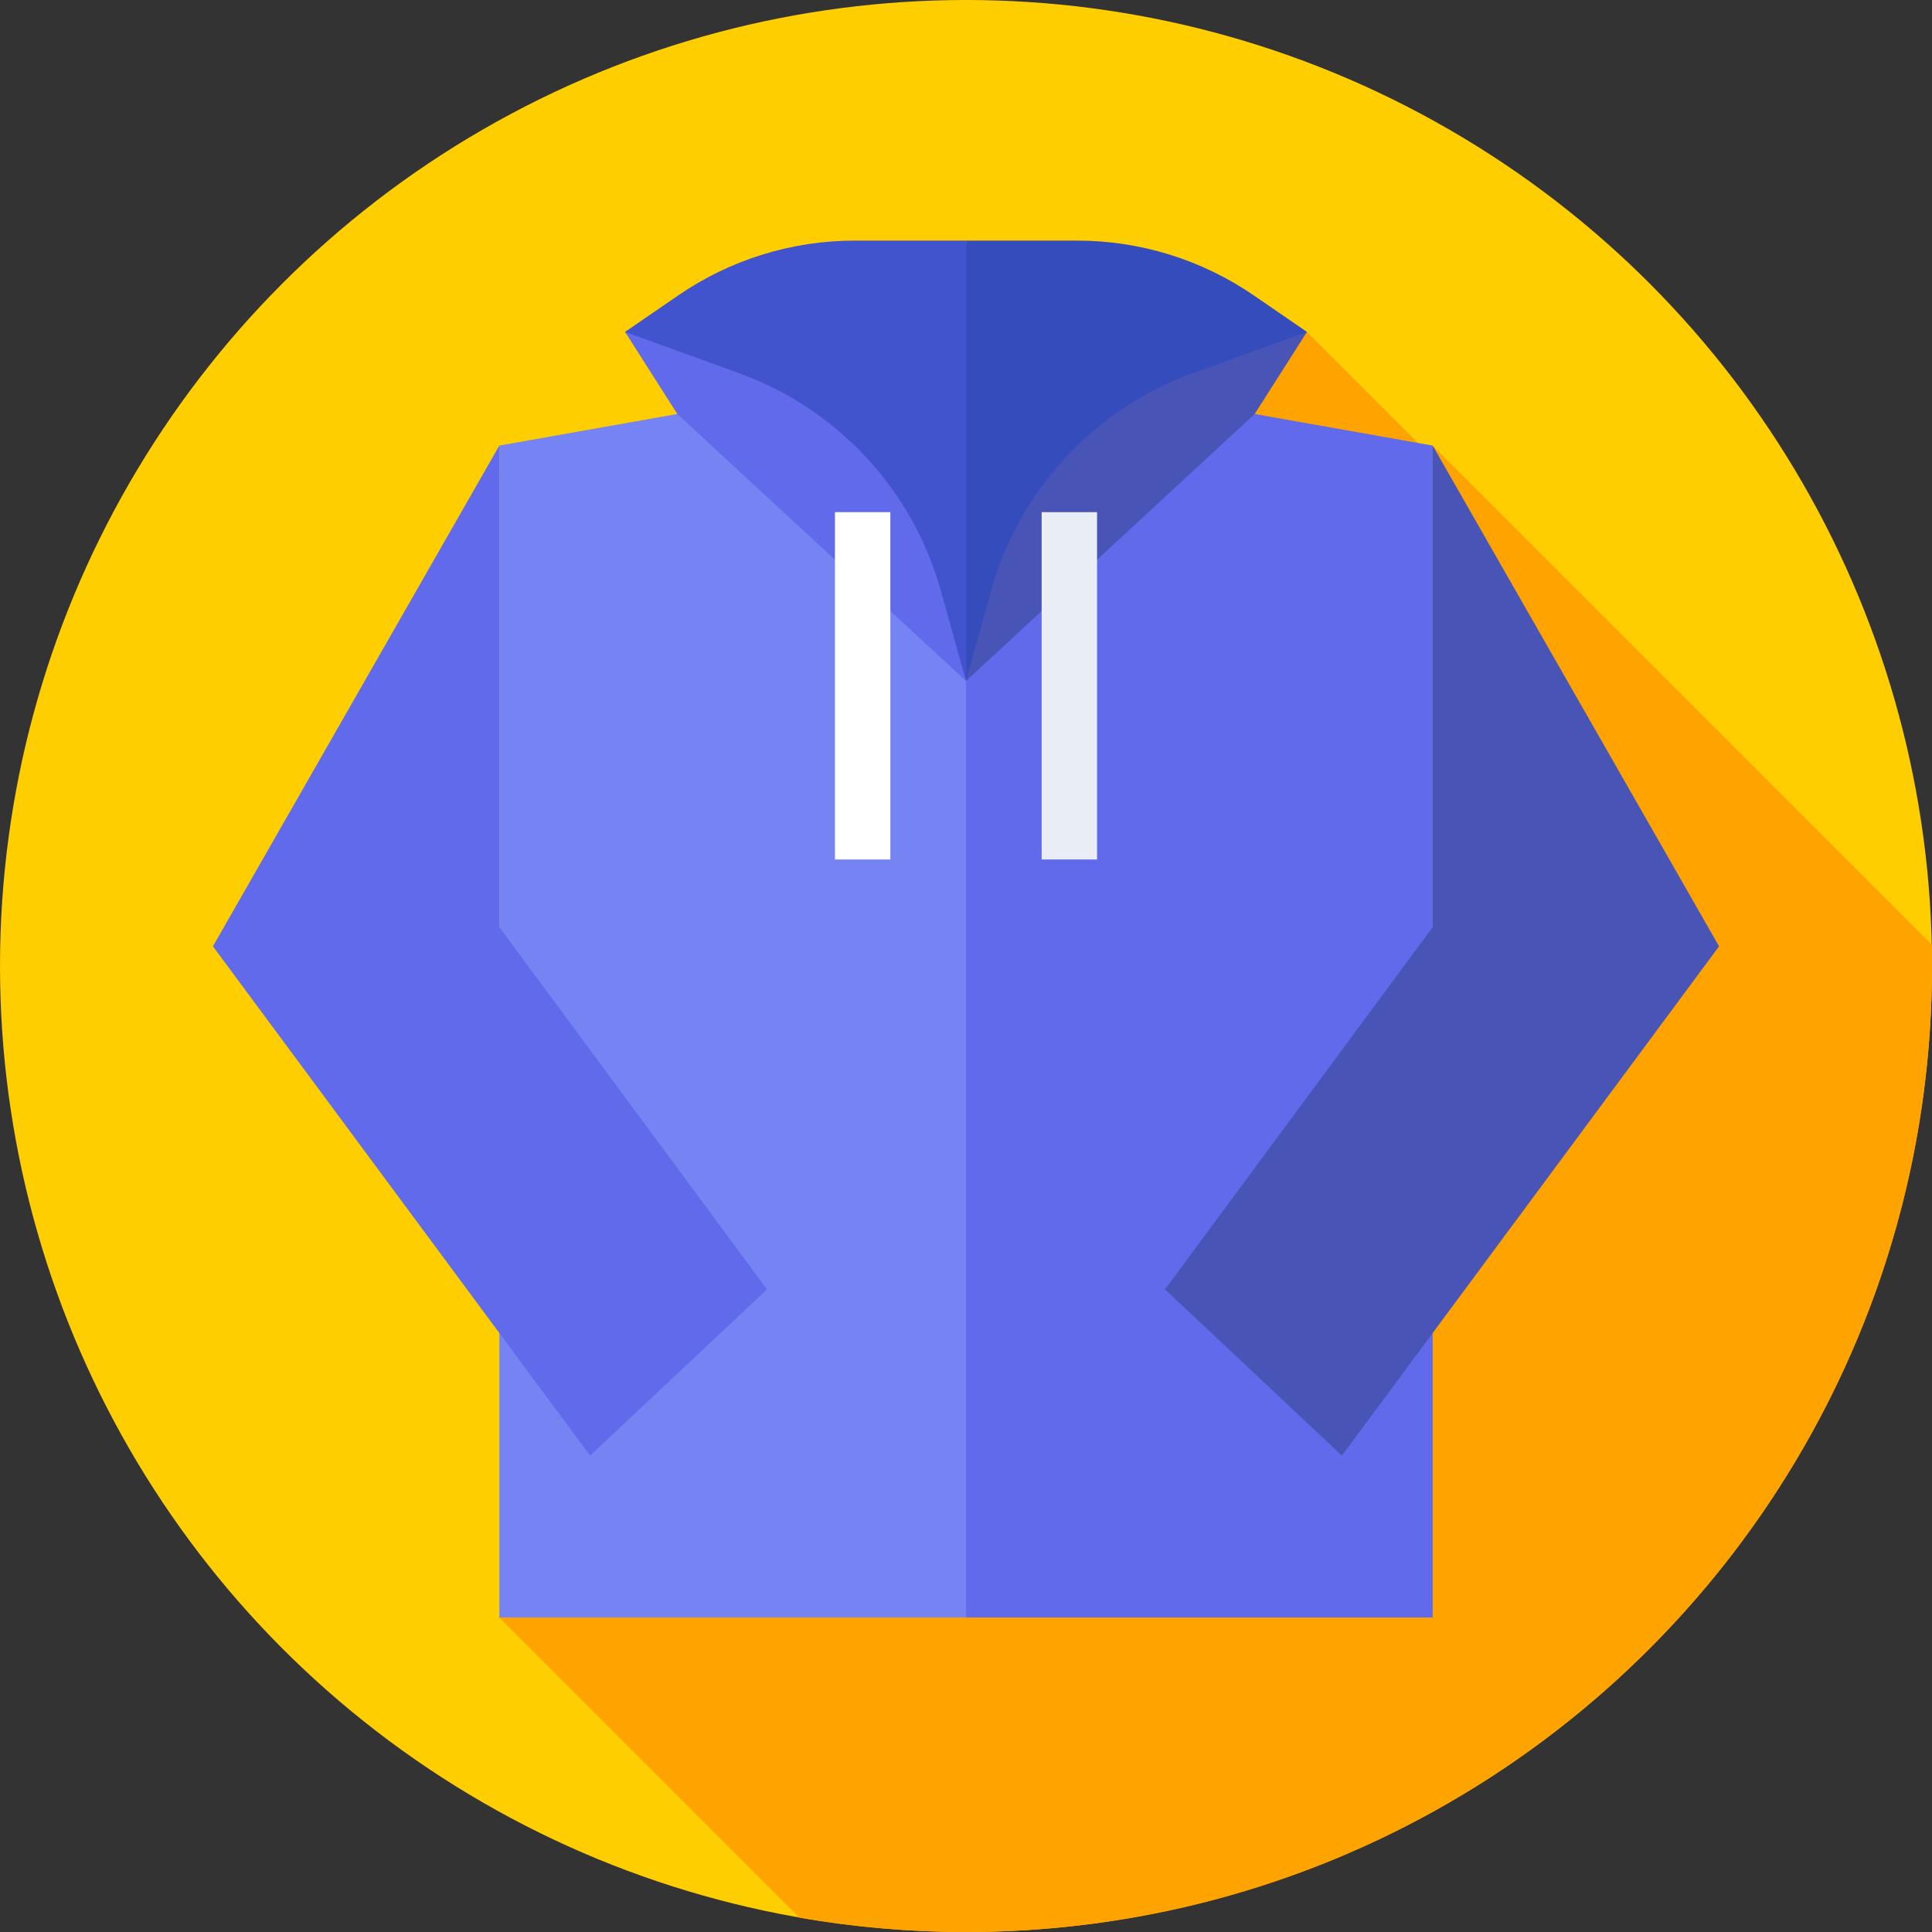
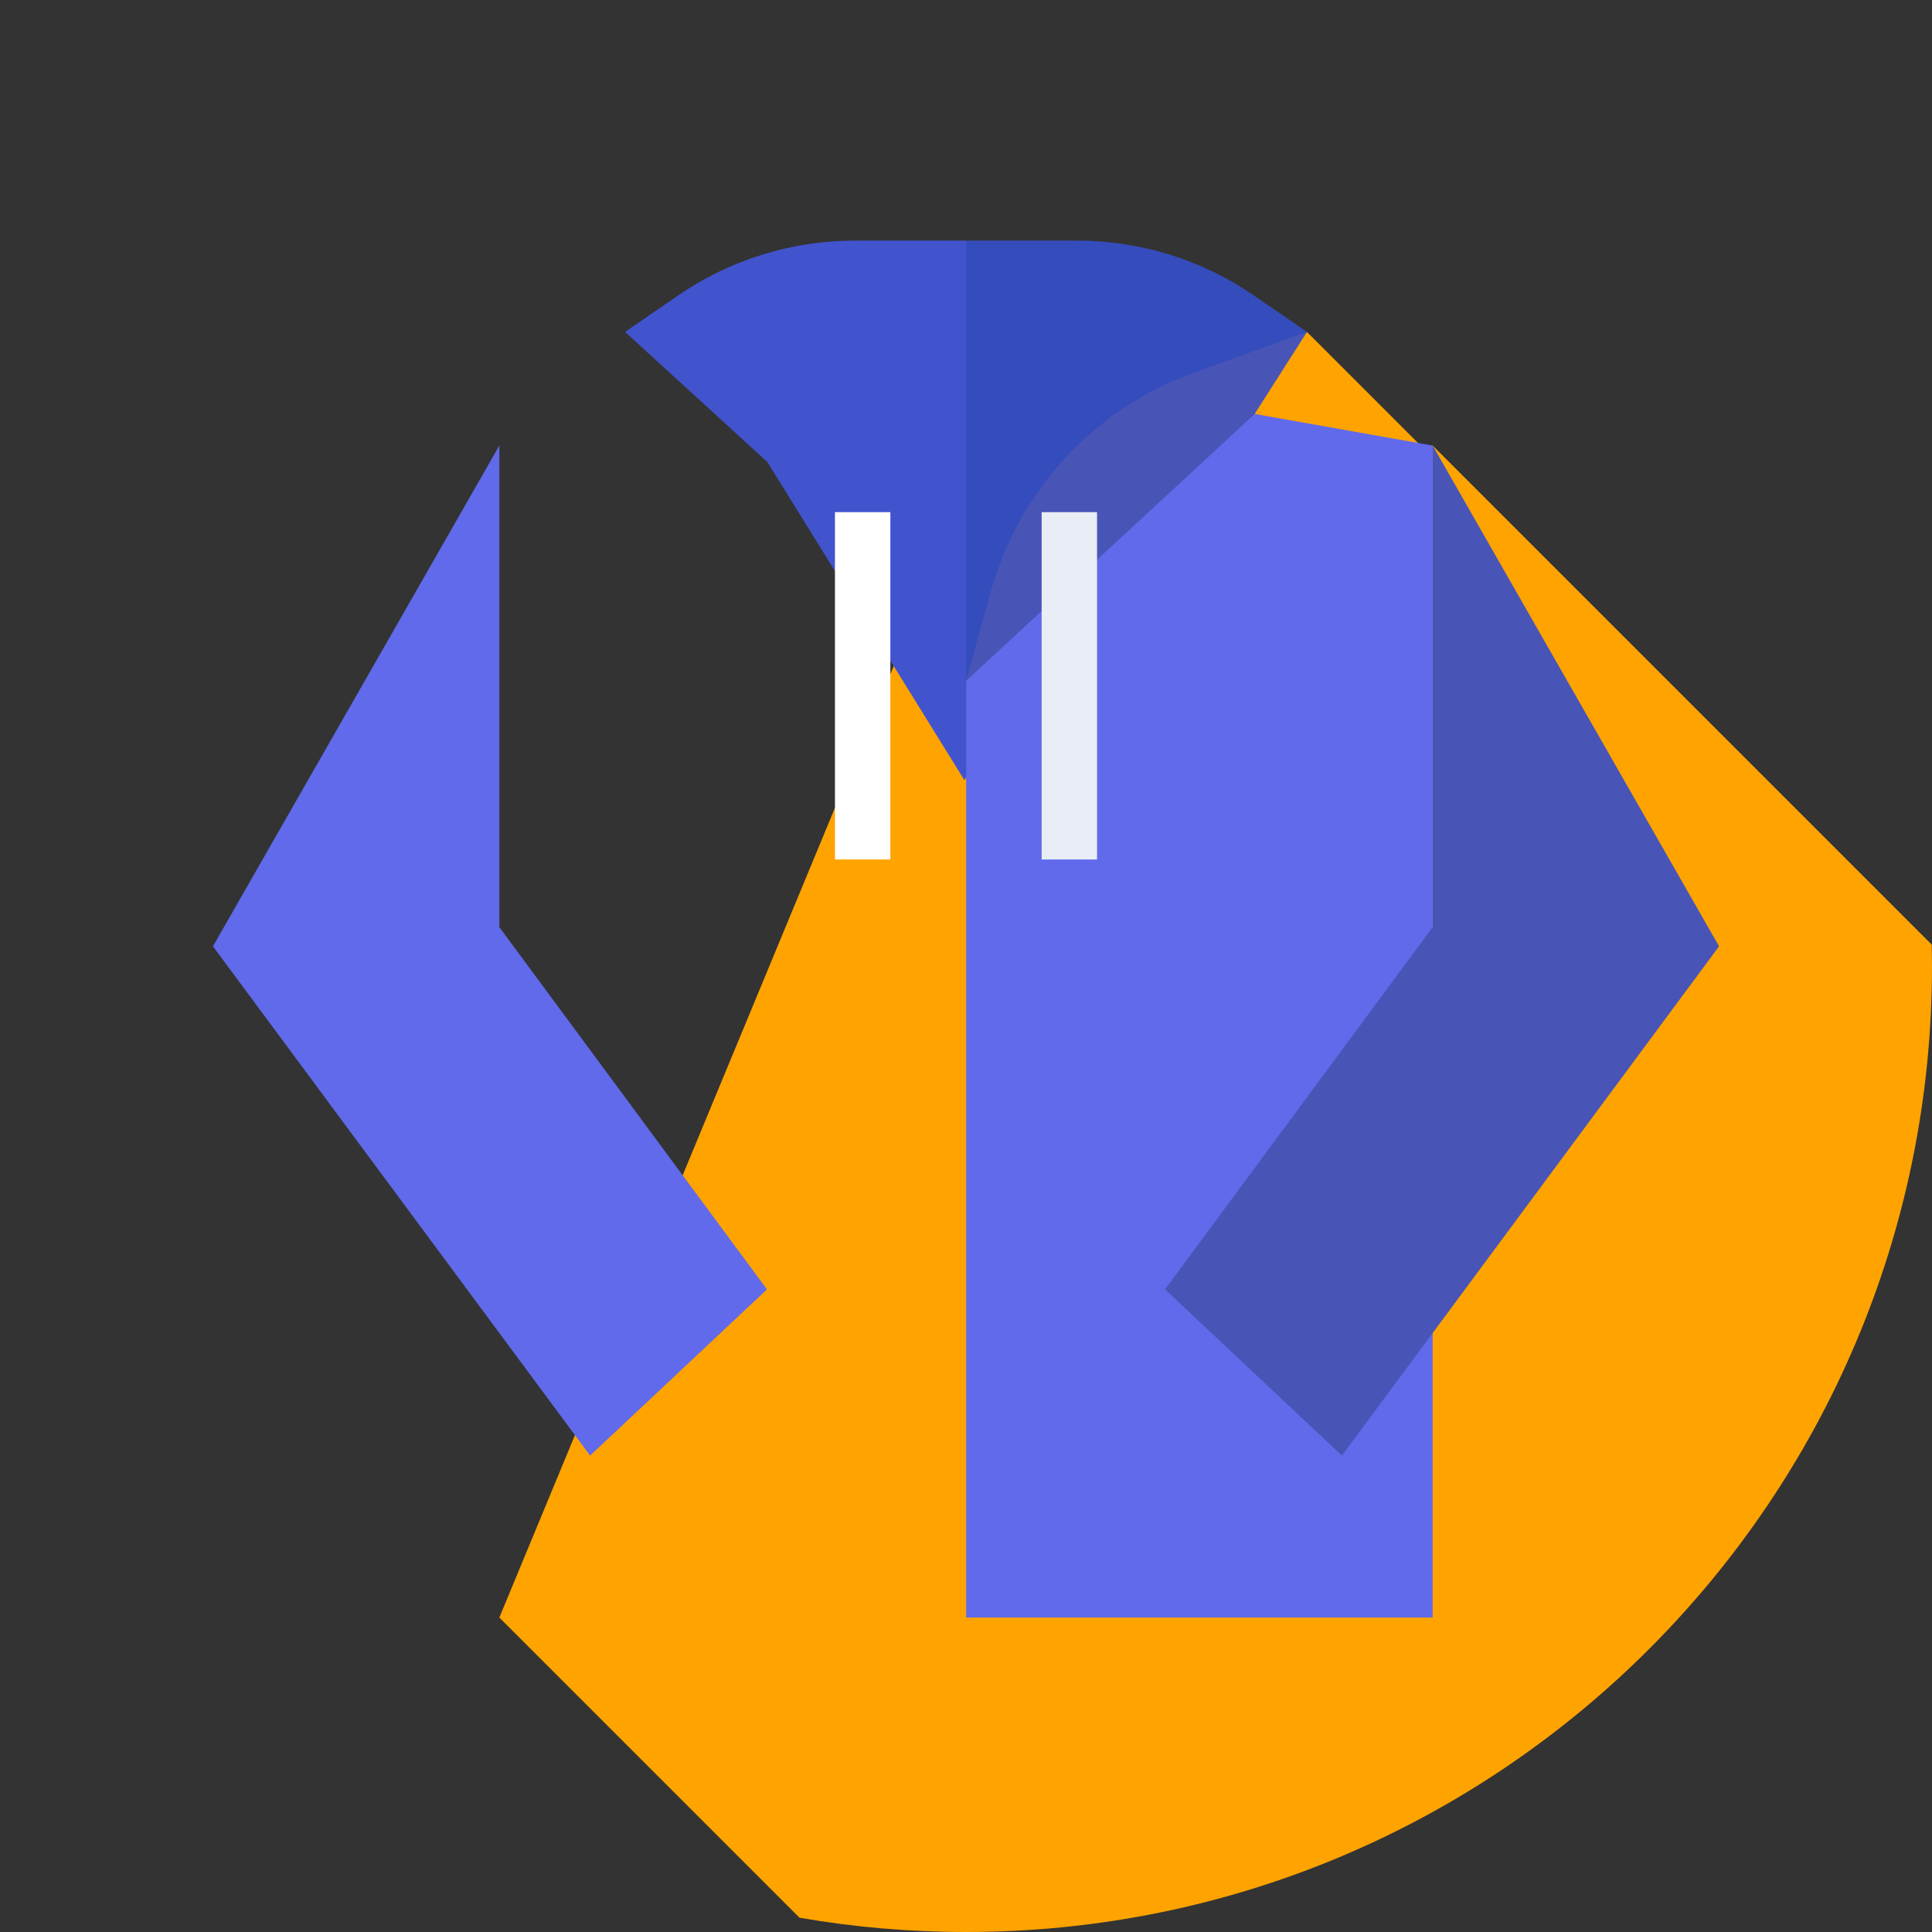
<svg xmlns="http://www.w3.org/2000/svg" id="Capa_1" enable-background="new 0 0 512 512" height="512" viewBox="0 0 512 512" width="512">
  <rect x="0" y="0" width="512" height="512" fill="#333333" stroke="none" />
  <g>
    <g>
      <g>
        <g>
          <g>
            <g>
              <g>
                <g>
-                   <circle cx="256" cy="256" fill="#ffce00" r="256" />
-                 </g>
+                   </g>
              </g>
            </g>
          </g>
        </g>
      </g>
    </g>
    <g>
      <path d="m512 256c0-1.889-.021-3.774-.061-5.653l-132.269-132.269-1.513 1.681-31.799-31.799-96.358 56.815-117.67 283.891 79.545 79.545c14.334 2.491 29.078 3.789 44.125 3.789 141.385 0 256-114.615 256-256z" fill="#ffa300" />
    </g>
    <g>
      <path d="m226.52 63.763c-16.696 0-33.001 5.058-46.765 14.508l-14.114 9.69 37.717 34.473 52.222 84.33.912-1.514 5.804-76.362-6.254-65.124h-29.522z" fill="#4253ce" />
    </g>
    <g>
      <path d="m346.359 87.961-14.114-9.69c-13.765-9.45-30.069-14.508-46.765-14.508h-29.438v142.232l50.347-83.561z" fill="#354cbc" />
    </g>
    <g>
-       <path d="m256 180.463-51.223-75.244-72.447 12.859v310.588h124.161l10-143.552-10-105.373z" fill="#7584f2" />
-     </g>
+       </g>
    <g>
      <path d="m379.67 118.078-72.447-12.859-51.181 75.182v248.265h123.628z" fill="#606aea" />
    </g>
    <g>
-       <path d="m346.359 87.961-30.186 10.914c-26.137 9.45-46.085 30.964-53.536 57.74l-6.637 23.848 76.501-70.755z" fill="#4855b7" />
+       <path d="m346.359 87.961-30.186 10.914c-26.137 9.45-46.085 30.964-53.536 57.74l-6.637 23.848 76.501-70.755" fill="#4855b7" />
    </g>
    <g>
-       <path d="m165.641 87.961 30.186 10.914c26.137 9.45 46.085 30.964 53.536 57.74l6.637 23.848-76.501-70.755z" fill="#606aea" />
-     </g>
+       </g>
    <g>
      <g>
        <path d="m276.047 135.725h14.682v92.047h-14.682z" fill="#e9edf5" />
      </g>
      <g>
        <path d="m221.271 135.725h14.682v92.047h-14.682z" fill="#fff" />
      </g>
    </g>
    <g>
      <path d="m379.67 118.078 75.899 132.706-99.953 134.964-46.87-44.046 70.924-96z" fill="#4855b7" />
    </g>
    <g>
      <path d="m132.33 118.078-75.899 132.706 99.953 134.964 46.871-44.046-70.925-96z" fill="#606aea" />
    </g>
  </g>
</svg>